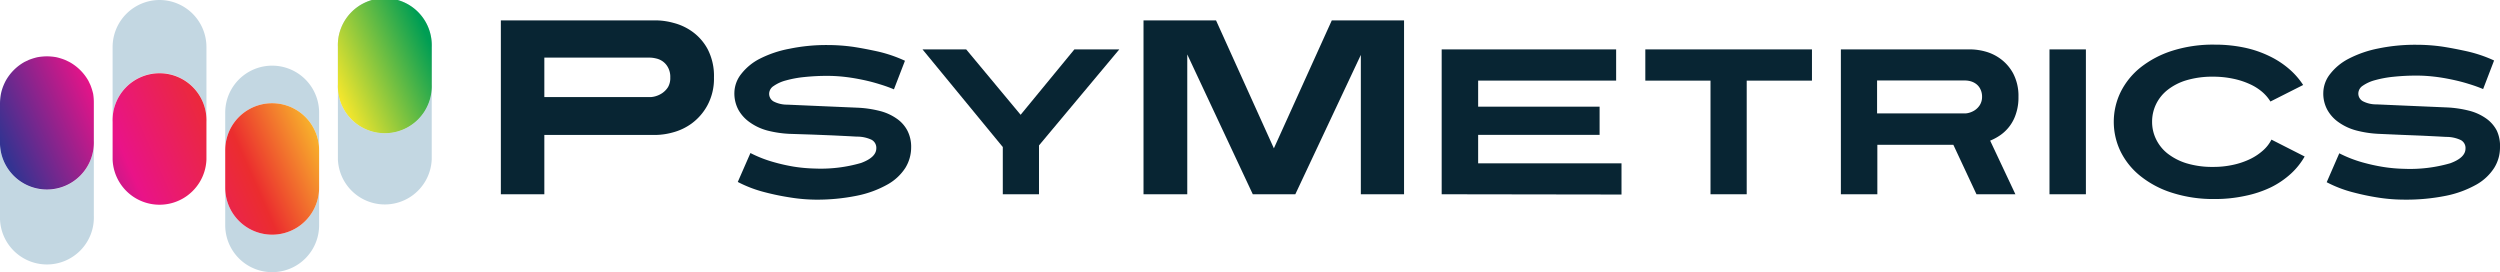
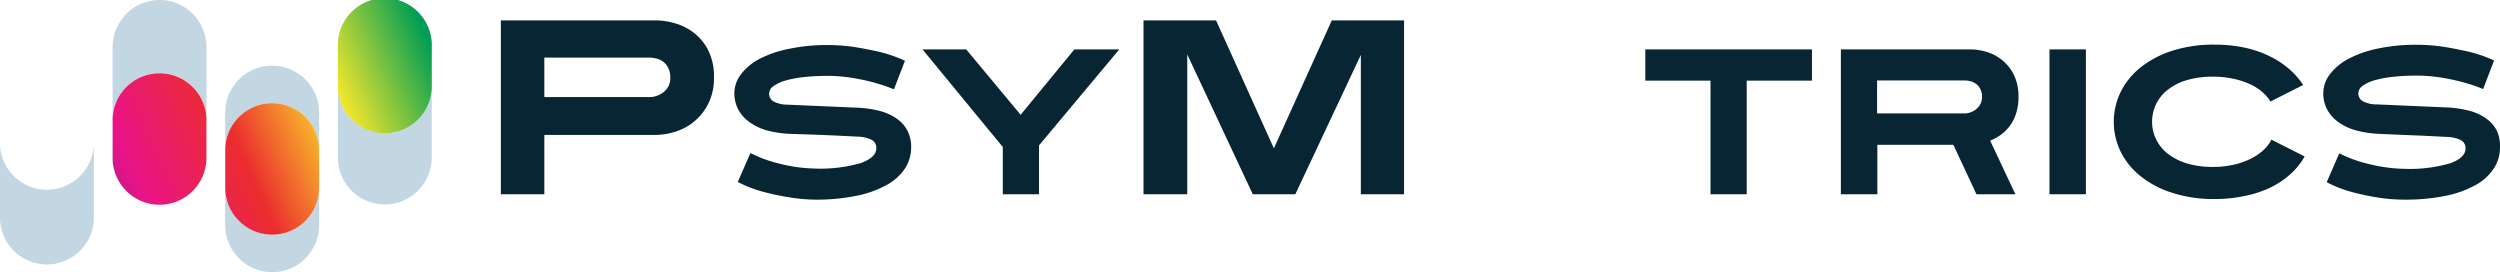
<svg xmlns="http://www.w3.org/2000/svg" xmlns:xlink="http://www.w3.org/1999/xlink" viewBox="0 0 367.42 40">
  <defs>
    <style>.cls-1{fill:#c3d7e2;}.cls-2{fill:url(#Spectrum_);}.cls-3{fill:url(#Spectrum_2);}.cls-4{fill:url(#Spectrum_3);}.cls-5{fill:url(#Spectrum_4);}.cls-6{fill:#082533;}</style>
    <linearGradient id="Spectrum_" x1="-14.53" y1="27.38" x2="58.28" y2="-4.75" gradientUnits="userSpaceOnUse">
      <stop offset="0" stop-color="#00a8de" />
      <stop offset="0.2" stop-color="#333391" />
      <stop offset="0.4" stop-color="#e91388" />
      <stop offset="0.6" stop-color="#eb2d2e" />
      <stop offset="0.8" stop-color="#fde92b" />
      <stop offset="1" stop-color="#009e54" />
    </linearGradient>
    <linearGradient id="Spectrum_2" x1="-10.8" y1="35.81" x2="61.98" y2="3.68" xlink:href="#Spectrum_" />
    <linearGradient id="Spectrum_3" x1="-6.58" y1="45.39" x2="66.21" y2="13.26" xlink:href="#Spectrum_" />
    <linearGradient id="Spectrum_4" x1="-9.48" y1="38.8" x2="63.3" y2="6.68" xlink:href="#Spectrum_" />
  </defs>
  <g id="Layer_2" data-name="Layer 2">
    <g id="Layer_1-2" data-name="Layer 1">
      <path class="cls-1" d="M13.79,20.69v11A6.9,6.9,0,1,1,0,31.72v-11a6.9,6.9,0,1,0,13.79,0Z" />
      <path class="cls-1" d="M30.34,6.9v11a6.9,6.9,0,1,0-13.79,0V6.9A6.92,6.92,0,0,1,23.45,0a6.91,6.91,0,0,1,6.89,6.9Z" />
      <path class="cls-1" d="M46.9,16.55v5.52a6.9,6.9,0,0,0-13.8,0V16.55a6.9,6.9,0,0,1,13.8,0Z" />
      <path class="cls-1" d="M46.9,27.59V33.1a6.9,6.9,0,0,1-13.8,0V27.59a6.9,6.9,0,0,0,13.8,0Z" />
      <path class="cls-1" d="M63.45,12.41v11a6.9,6.9,0,0,1-13.79,0v-11a6.9,6.9,0,1,0,13.79,0Z" />
      <path class="cls-1" d="M63.45,6.9v5.51a6.9,6.9,0,1,1-13.79,0V6.9a6.9,6.9,0,1,1,13.79,0Z" />
-       <path class="cls-2" d="M13.79,15.17v5.52A6.9,6.9,0,1,1,0,20.69V15.17a8,8,0,0,1,.14-1.39,7,7,0,0,1,.4-1.28c.09-.21.19-.42.29-.61A7.17,7.17,0,0,1,3.61,9.1l.61-.29a9.07,9.07,0,0,1,1.28-.4,8.19,8.19,0,0,1,1.4-.13,8.08,8.08,0,0,1,1.39.13,9.07,9.07,0,0,1,1.28.4l.61.29A7.19,7.19,0,0,1,13,11.89l.29.61a9.07,9.07,0,0,1,.4,1.28A8,8,0,0,1,13.79,15.17Z" />
      <path class="cls-3" d="M30.34,17.93v5.52a6.9,6.9,0,0,1-13.79,0V17.93a6.9,6.9,0,1,1,13.79,0Z" />
      <path class="cls-4" d="M46.9,22.07v5.52a6.9,6.9,0,0,1-13.8,0V22.07a6.9,6.9,0,0,1,13.8,0Z" />
      <path class="cls-5" d="M63.45,6.9v5.51a6.9,6.9,0,1,1-13.79,0V6.9a6.9,6.9,0,1,1,13.79,0Z" />
      <path class="cls-6" d="M104.93,11.39a8.23,8.23,0,0,1-1,4.16,8.07,8.07,0,0,1-2.28,2.6,8.29,8.29,0,0,1-2.76,1.31,10.13,10.13,0,0,1-2.37.37H80v8.72H73.61V3h23A10,10,0,0,1,99,3.37a8.16,8.16,0,0,1,2.76,1.29A7.58,7.58,0,0,1,104,7.22,8.53,8.53,0,0,1,104.93,11.39Zm-6.42,0a2.88,2.88,0,0,0-.33-1.47A2.56,2.56,0,0,0,97.37,9a2.71,2.71,0,0,0-1-.42,4.07,4.07,0,0,0-.79-.11H80v5.8H95.62a3.24,3.24,0,0,0,.7-.12,3.49,3.49,0,0,0,1-.46,3.05,3.05,0,0,0,.86-.89A2.66,2.66,0,0,0,98.51,11.39Z" />
      <path class="cls-6" d="M133.91,21.67a5.74,5.74,0,0,1-.85,3,7.4,7.4,0,0,1-2.62,2.44A15.28,15.28,0,0,1,126,28.75a29.26,29.26,0,0,1-6.26.59A25,25,0,0,1,116,29a36.43,36.43,0,0,1-3.68-.77,18.24,18.24,0,0,1-3.89-1.49l1.86-4.25a18.14,18.14,0,0,0,3.36,1.32,27,27,0,0,0,3,.68,22.87,22.87,0,0,0,3.11.28,21.18,21.18,0,0,0,6.79-.82c1.49-.55,2.24-1.27,2.24-2.16a1.34,1.34,0,0,0-.7-1.25,5,5,0,0,0-2.16-.46l-1.26-.07-2.27-.11-3-.12L116,19.67a16,16,0,0,1-3.24-.49A8,8,0,0,1,110.23,18a5.56,5.56,0,0,1-1.69-1.83,5.09,5.09,0,0,1-.61-2.53,4.56,4.56,0,0,1,1-2.76,8.14,8.14,0,0,1,2.74-2.25A16.16,16.16,0,0,1,116,7.17a26.6,26.6,0,0,1,5.67-.55,27,27,0,0,1,3.77.27c1.1.17,2.32.4,3.67.7A20.35,20.35,0,0,1,133,8.93l-1.62,4.2a20.75,20.75,0,0,0-2.13-.76,25.45,25.45,0,0,0-2.47-.64c-.87-.18-1.74-.33-2.62-.43a22.56,22.56,0,0,0-2.54-.15,32.28,32.28,0,0,0-3.39.17,16,16,0,0,0-2.72.5,5.67,5.67,0,0,0-1.81.82,1.38,1.38,0,0,0-.66,1.1,1.3,1.3,0,0,0,.67,1.18,4.3,4.3,0,0,0,2,.46l4.11.18,6.26.27a16.09,16.09,0,0,1,3.27.49,7.54,7.54,0,0,1,2.46,1.13,4.89,4.89,0,0,1,1.57,1.79A5.18,5.18,0,0,1,133.91,21.67Z" />
      <path class="cls-6" d="M152.7,21.37v7.18h-5.32V21.61L135.58,7.26H142l8,9.61,7.9-9.61h6.6Z" />
      <path class="cls-6" d="M200,28.55V8.07l-9.63,20.48h-6.25L174.49,8V28.55h-6.43V3h10.66l8.5,18.8L195.73,3h10.62V28.55Z" />
-       <path class="cls-6" d="M211.88,28.55V7.26h25.64v4.59H217.24v3.83h17.85v4.14H217.24V24h21.07v4.59Z" />
      <path class="cls-6" d="M256.71,11.85v16.7h-5.32V11.85h-9.58V7.26H266.3v4.59Z" />
      <path class="cls-6" d="M296.65,14.25a7.42,7.42,0,0,1-.37,2.47A6,6,0,0,1,294,19.85a7.72,7.72,0,0,1-1.51.82l3.71,7.88h-5.72l-3.4-7.27H275.91v7.27h-5.36V7.26h19.13a8.72,8.72,0,0,1,2.06.3A6.75,6.75,0,0,1,294,8.64a6.48,6.48,0,0,1,1.86,2.13A7.12,7.12,0,0,1,296.65,14.25Zm-5.35,0A2.49,2.49,0,0,0,291,13a2.06,2.06,0,0,0-.67-.73,2.44,2.44,0,0,0-.8-.35,3.27,3.27,0,0,0-.66-.09h-13v4.84h13a2.63,2.63,0,0,0,.58-.11,2.94,2.94,0,0,0,.81-.38,2.52,2.52,0,0,0,.71-.74A2.24,2.24,0,0,0,291.3,14.25Z" />
      <path class="cls-6" d="M301.21,28.55V7.26h5.35V28.55Z" />
      <path class="cls-6" d="M338.71,23a10.46,10.46,0,0,1-2,2.51,12.72,12.72,0,0,1-2.92,2A16.15,16.15,0,0,1,330,28.78a20.66,20.66,0,0,1-4.53.47,19.8,19.8,0,0,1-6.25-.92,14.27,14.27,0,0,1-4.65-2.46,10.62,10.62,0,0,1-2.91-3.6,10,10,0,0,1,0-8.73,10.75,10.75,0,0,1,2.91-3.61,14.66,14.66,0,0,1,4.65-2.46,19.8,19.8,0,0,1,6.25-.91,21,21,0,0,1,4.4.44,15.76,15.76,0,0,1,3.66,1.25,13,13,0,0,1,2.89,1.88,11.14,11.14,0,0,1,2.07,2.36l-4.81,2.43a6,6,0,0,0-1.23-1.43,7.65,7.65,0,0,0-1.85-1.15,11.46,11.46,0,0,0-2.44-.78,14,14,0,0,0-2.9-.29,13.32,13.32,0,0,0-3.94.53,8.31,8.31,0,0,0-2.8,1.45,6,6,0,0,0-1.67,2.11,5.88,5.88,0,0,0-.56,2.54,5.75,5.75,0,0,0,.56,2.51,6,6,0,0,0,1.67,2.12,8.69,8.69,0,0,0,2.8,1.46,13,13,0,0,0,3.94.54,13.25,13.25,0,0,0,3-.32,11.19,11.19,0,0,0,2.49-.86,8.24,8.24,0,0,0,1.89-1.28,5.28,5.28,0,0,0,1.19-1.55Z" />
      <path class="cls-6" d="M367.42,21.67a5.65,5.65,0,0,1-.85,3A7.45,7.45,0,0,1,364,27.1a15.28,15.28,0,0,1-4.41,1.65,29.43,29.43,0,0,1-6.27.59,24.91,24.91,0,0,1-3.8-.3,35.87,35.87,0,0,1-3.68-.77,18,18,0,0,1-3.89-1.49l1.85-4.25a18.42,18.42,0,0,0,3.36,1.32,27.63,27.63,0,0,0,3.06.68,22.73,22.73,0,0,0,3.1.28,21.25,21.25,0,0,0,6.8-.82c1.49-.55,2.23-1.27,2.23-2.16a1.32,1.32,0,0,0-.7-1.25,5,5,0,0,0-2.16-.46l-1.26-.07-2.26-.11-3-.12-3.41-.15a15.74,15.74,0,0,1-3.24-.49A8,8,0,0,1,343.75,18a5.45,5.45,0,0,1-1.69-1.83,5,5,0,0,1-.61-2.53,4.56,4.56,0,0,1,1-2.76,8.2,8.2,0,0,1,2.73-2.25,16.28,16.28,0,0,1,4.32-1.5,26.76,26.76,0,0,1,5.68-.55,27.09,27.09,0,0,1,3.77.27c1.09.17,2.31.4,3.66.7a20.12,20.12,0,0,1,3.94,1.34l-1.61,4.2a20.75,20.75,0,0,0-2.13-.76c-.79-.25-1.62-.46-2.48-.64s-1.73-.33-2.62-.43a22.38,22.38,0,0,0-2.53-.15,32.62,32.62,0,0,0-3.4.17,16.2,16.2,0,0,0-2.72.5,5.78,5.78,0,0,0-1.81.82,1.39,1.39,0,0,0-.65,1.1,1.28,1.28,0,0,0,.67,1.18,4.22,4.22,0,0,0,2,.46l4.11.18,6.27.27a16.31,16.31,0,0,1,3.27.49,7.54,7.54,0,0,1,2.46,1.13,5,5,0,0,1,1.57,1.79A5.3,5.3,0,0,1,367.42,21.67Z" />
    </g>
  </g>
</svg>